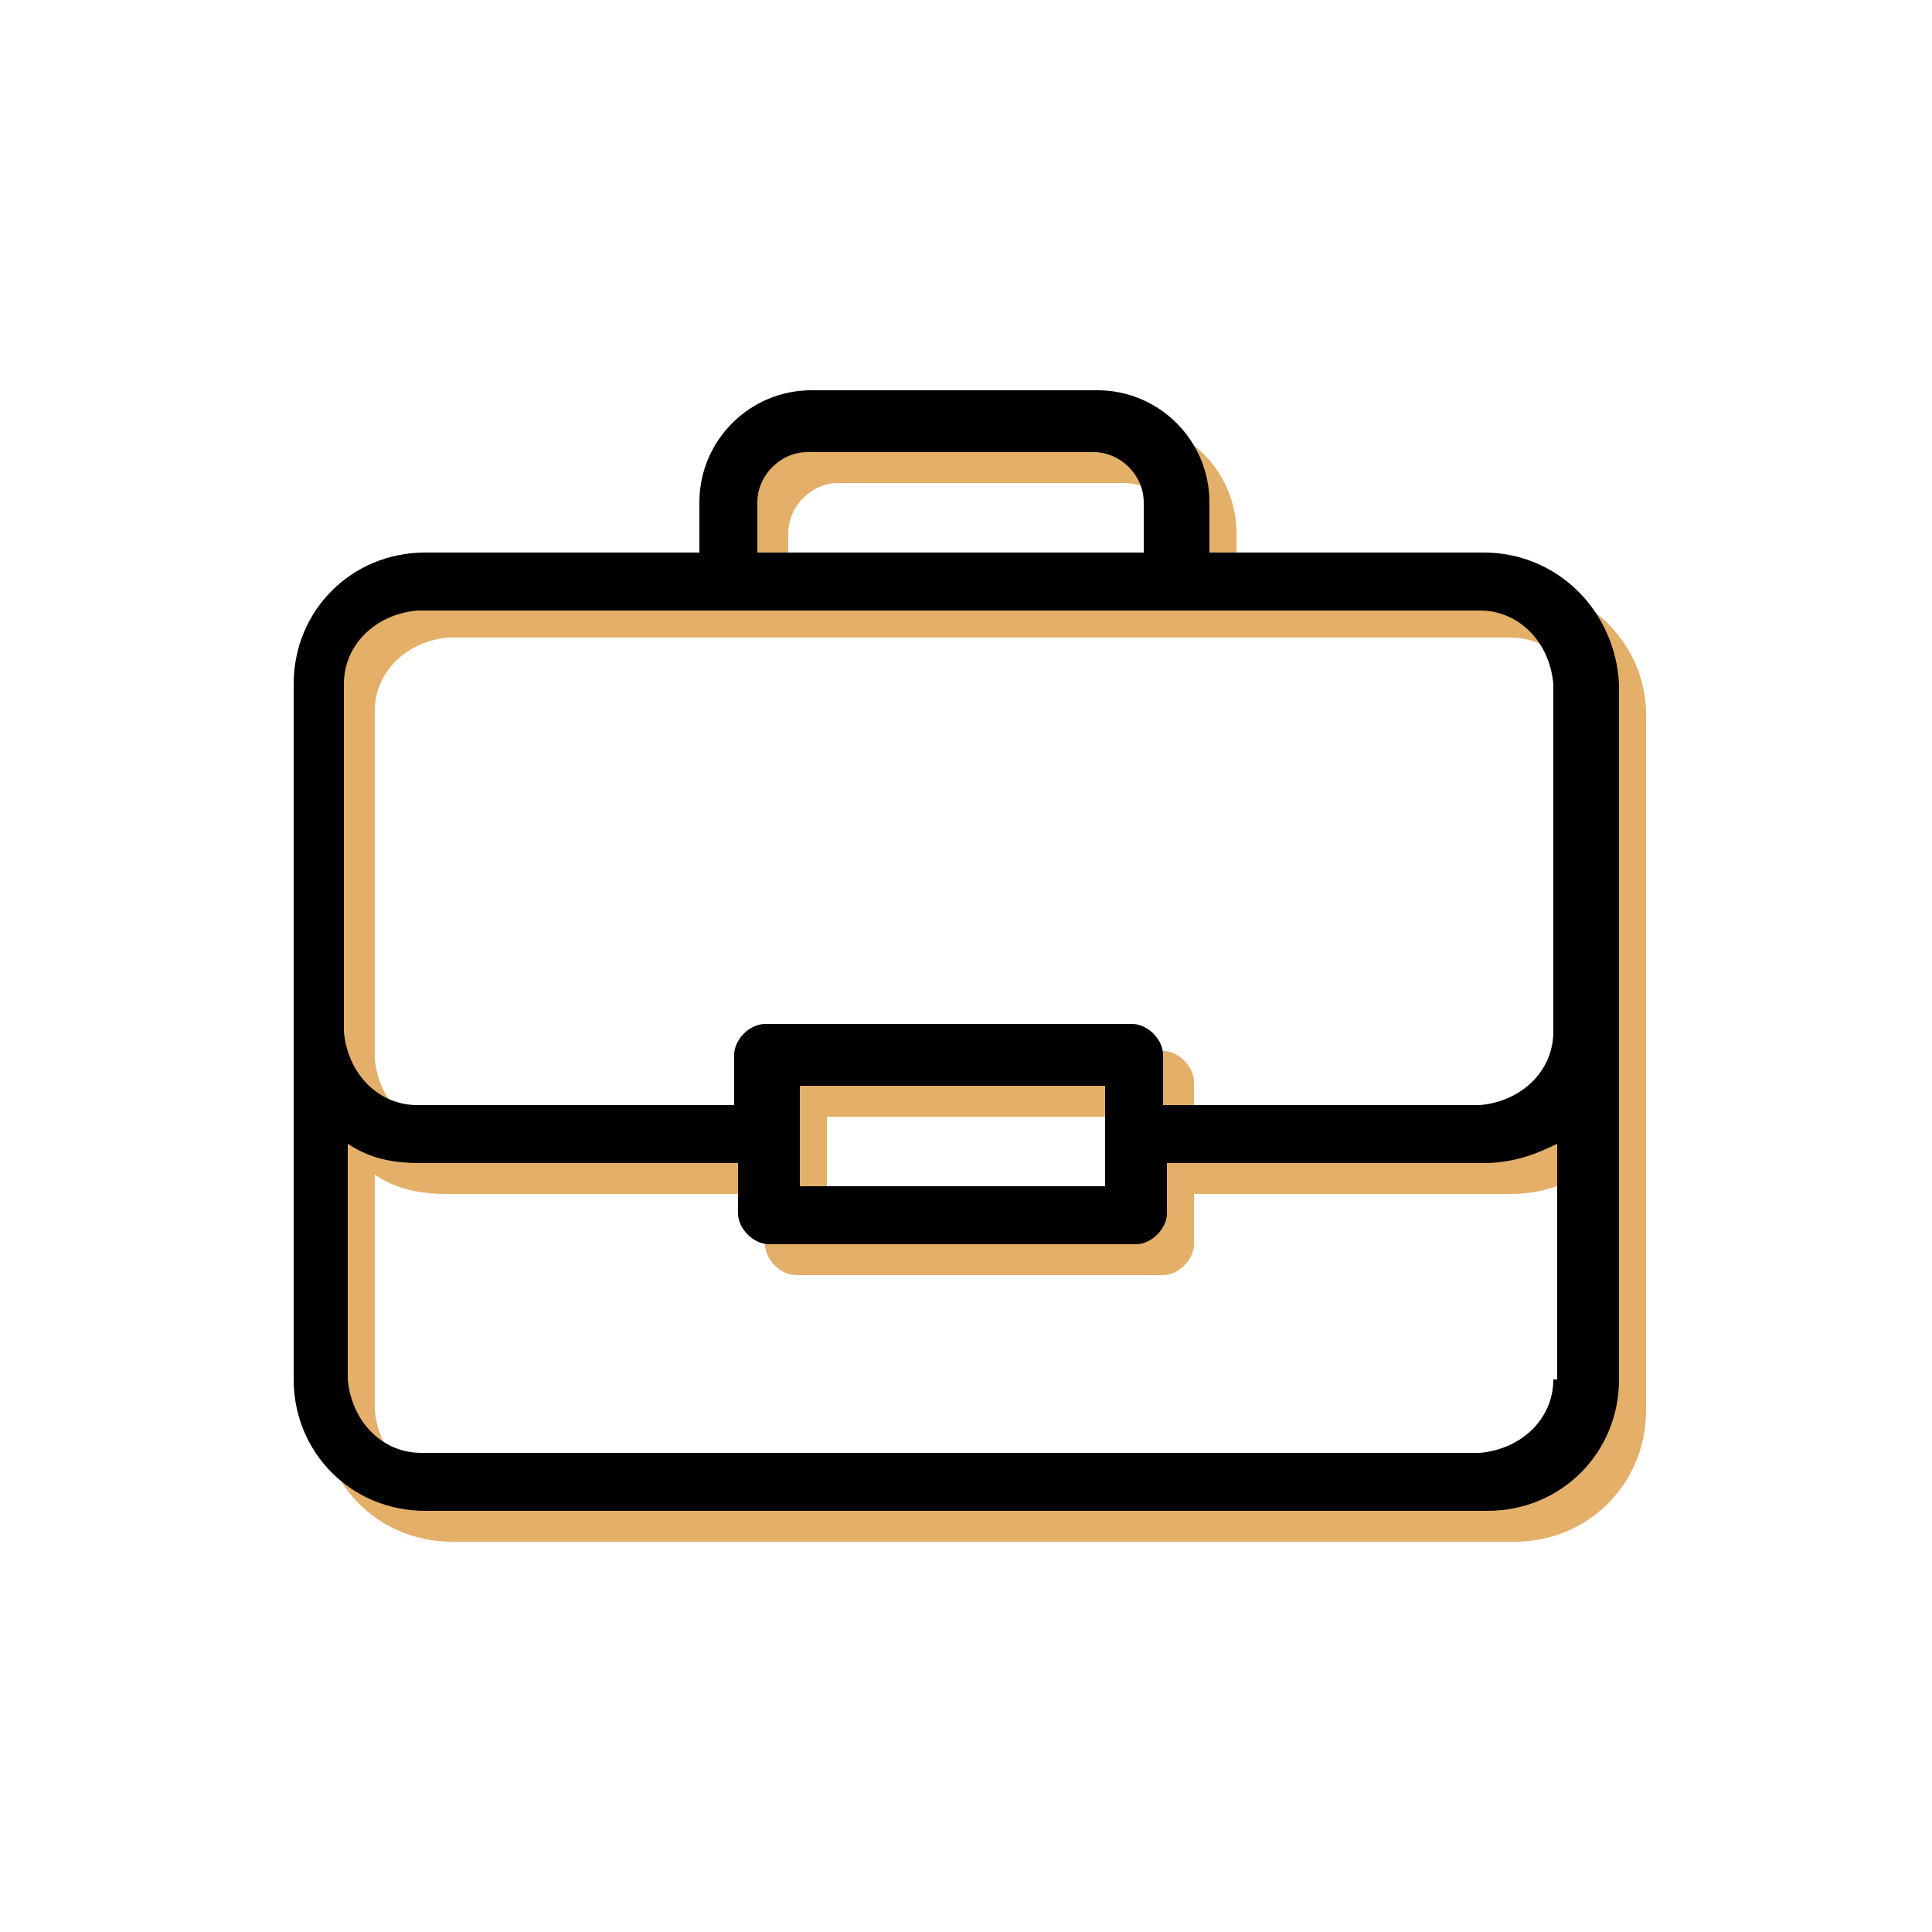
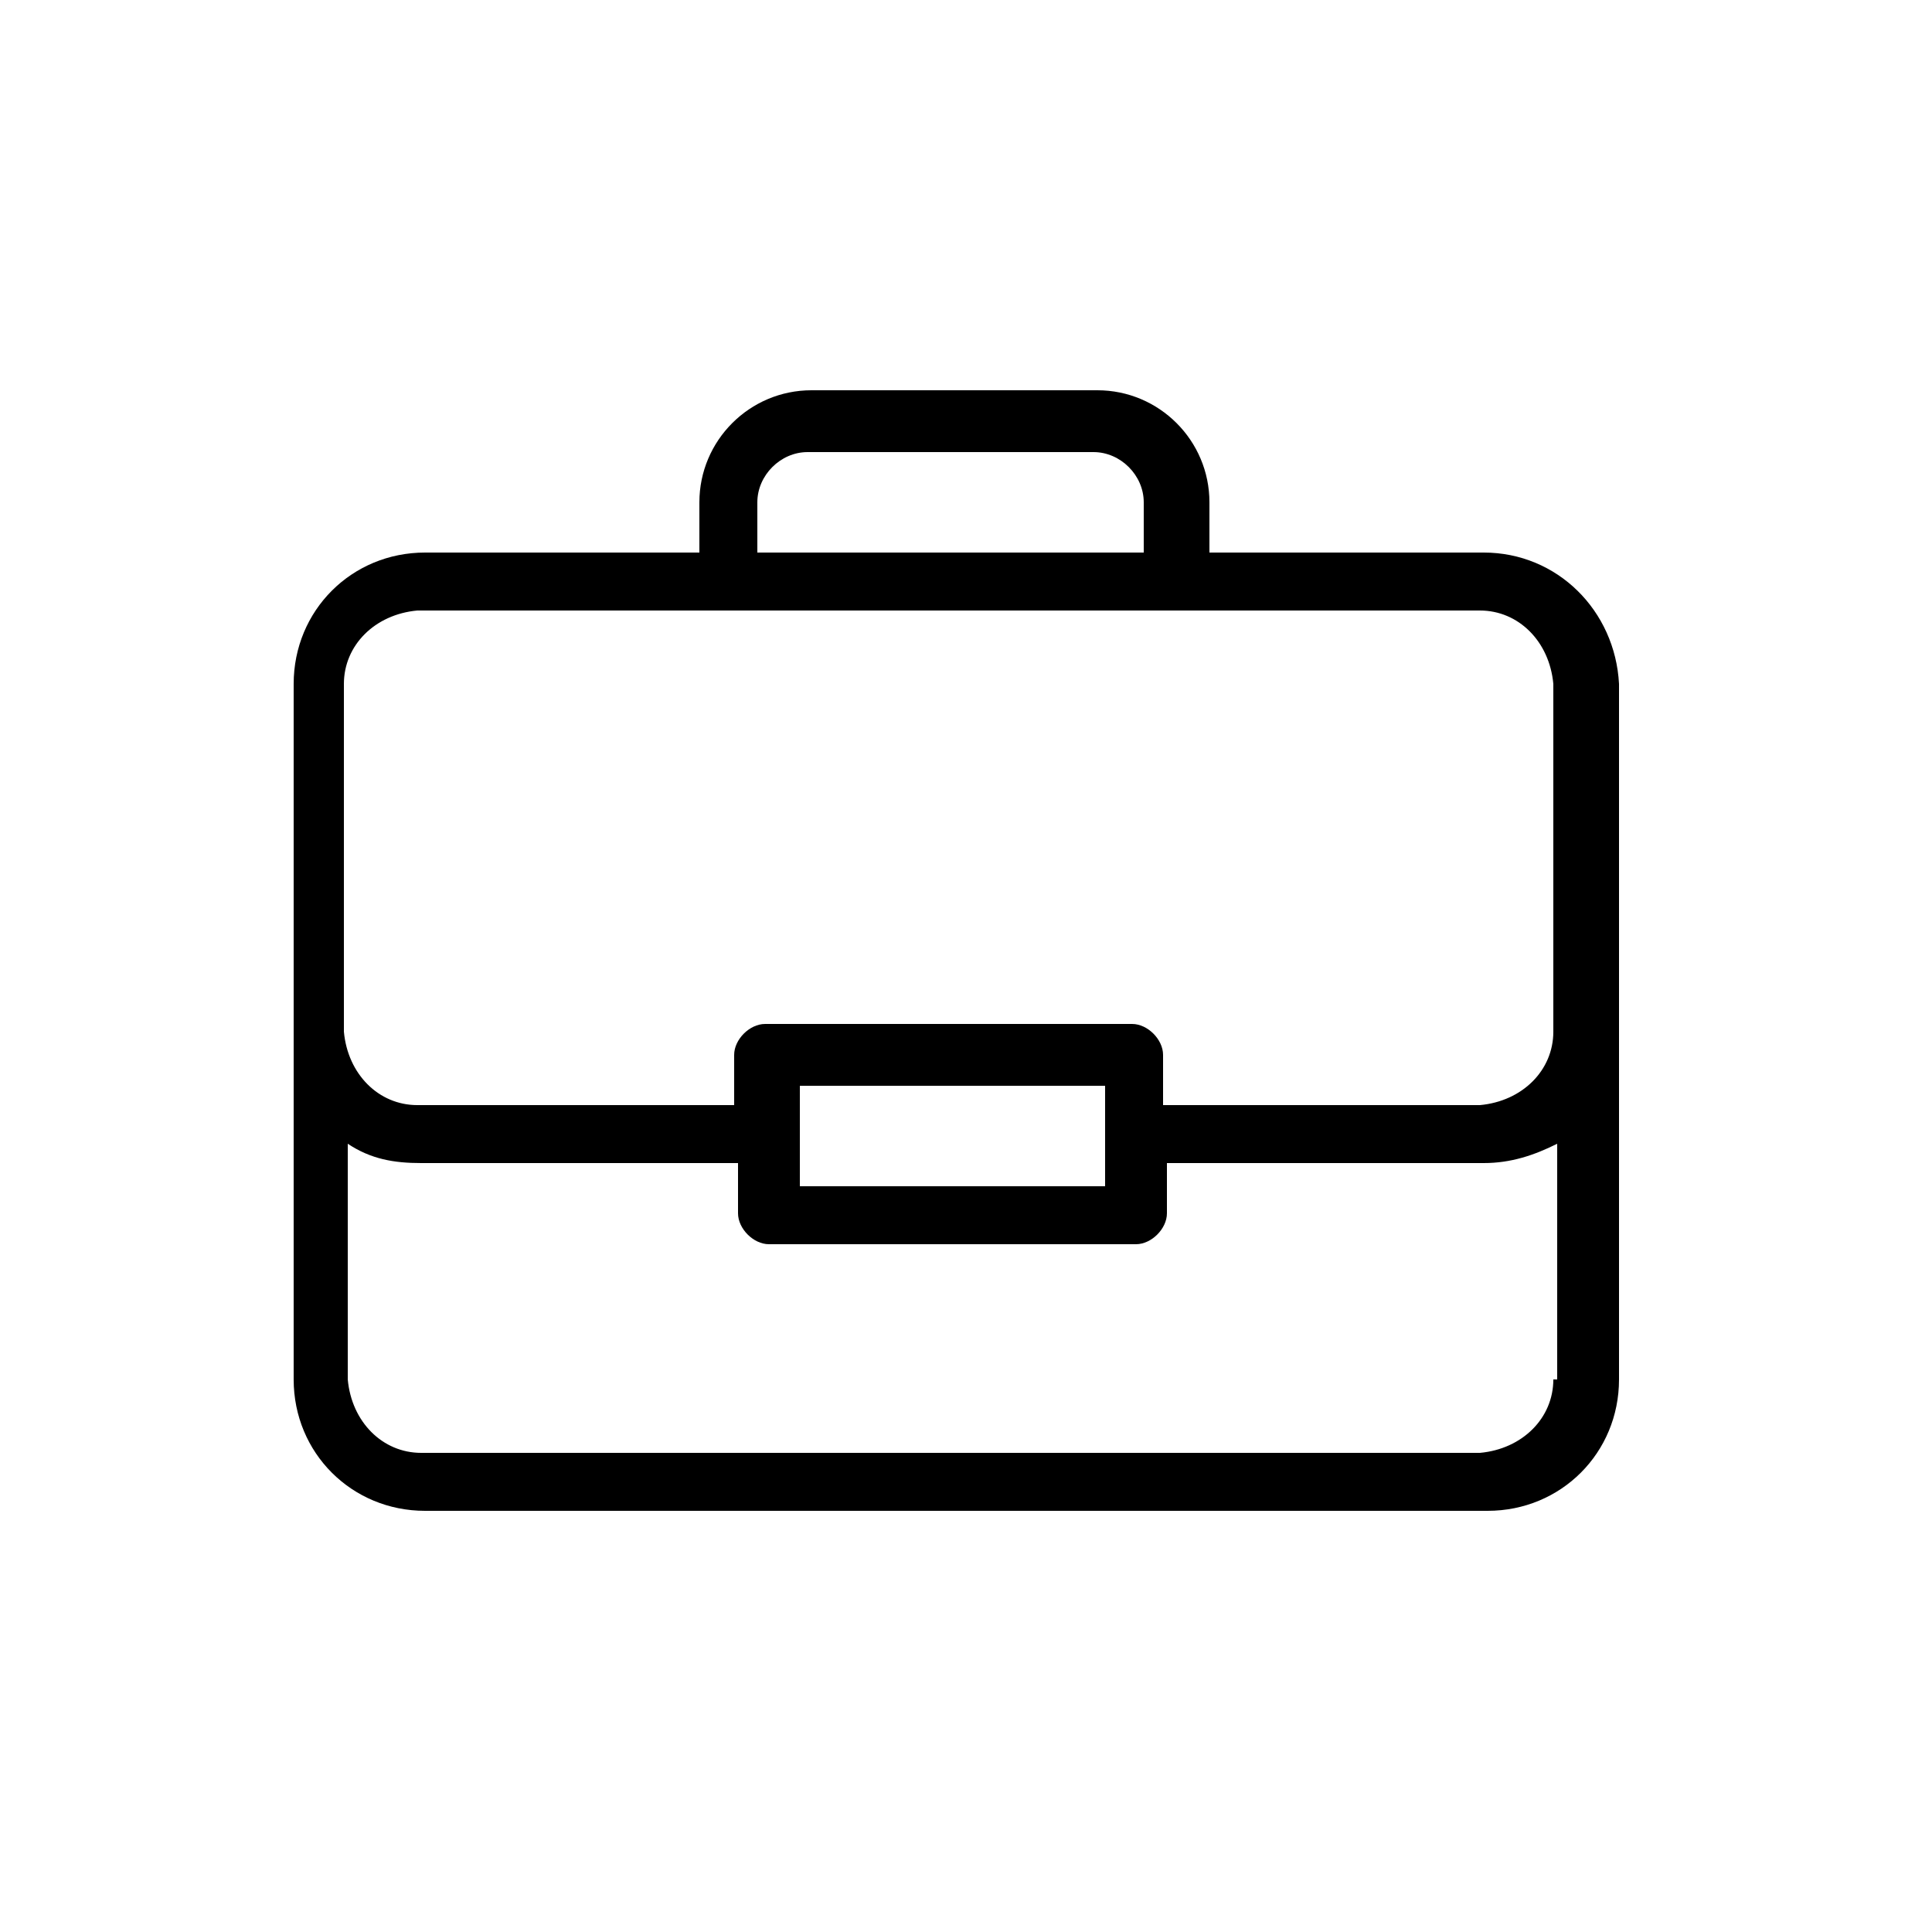
<svg xmlns="http://www.w3.org/2000/svg" id="Layer_1" x="0px" y="0px" viewBox="0 0 50 50" style="enable-background:new 0 0 50 50;" xml:space="preserve">
  <style type="text/css">	.st0{fill:#E3AF69;}	.st1{stroke:#000000;stroke-width:0.5;stroke-miterlimit:10;}	.st2{stroke:#000000;stroke-width:0.25;stroke-miterlimit:10;}	.st3{fill:none;}	.st4{fill-rule:evenodd;clip-rule:evenodd;fill:#E3AF69;}	.st5{fill-rule:evenodd;clip-rule:evenodd;}</style>
  <g>
    <g>
-       <path class="st0" d="M39.1,15.1H32v-1.3c0-1.6-1.3-2.9-2.9-2.9h-7.4c-1.6,0-2.9,1.3-2.9,2.9v1.3h-7.1c-1.9,0-3.4,1.5-3.4,3.4v18   c0,1.9,1.5,3.4,3.4,3.4h27.5c1.9,0,3.4-1.5,3.4-3.4v-18C42.6,16.6,41,15.1,39.1,15.1z M20.4,13.8c0-0.7,0.6-1.3,1.3-1.3h7.4   c0.7,0,1.3,0.6,1.3,1.3v1.3h-10V13.8z M41,36.5c0,1-0.8,1.8-1.9,1.9H11.6c-1,0-1.8-0.8-1.9-1.9v-6.1c0.6,0.4,1.2,0.5,1.9,0.5h8.2   v1.3c0,0.4,0.4,0.8,0.8,0.8c0,0,0,0,0,0h9.5c0.4,0,0.8-0.4,0.8-0.8c0,0,0,0,0,0v-1.3h8.2c0.7,0,1.3-0.2,1.9-0.5V36.5z M21.4,31.5   v-2.6h7.9v2.6H21.4z M41,27.5c0,1-0.8,1.8-1.9,1.9h-8.2V28c0-0.4-0.4-0.8-0.8-0.8c0,0,0,0,0,0h-9.5c-0.4,0-0.8,0.4-0.8,0.8   c0,0,0,0,0,0v1.3h-8.2c-1,0-1.8-0.8-1.9-1.9v-9c0-1,0.8-1.8,1.9-1.9h27.5c1,0,1.8,0.8,1.9,1.9V27.5z" />
-     </g>
+       </g>
    <g>
      <path d="M38.4,14.3h-7.1V13c0-1.6-1.3-2.9-2.9-2.9h-7.4c-1.6,0-2.9,1.3-2.9,2.9v1.3h-7.1c-1.9,0-3.4,1.5-3.4,3.4v18   c0,1.9,1.5,3.4,3.4,3.4h27.5c1.9,0,3.4-1.5,3.4-3.4v-18C41.8,15.8,40.3,14.3,38.4,14.3z M19.6,13c0-0.7,0.6-1.3,1.3-1.3h7.4   c0.7,0,1.3,0.6,1.3,1.3v1.3h-10V13z M40.2,35.7c0,1-0.8,1.8-1.9,1.9H10.9c-1,0-1.8-0.8-1.9-1.9v-6.1c0.6,0.4,1.2,0.5,1.9,0.5h8.2   v1.3c0,0.4,0.4,0.8,0.8,0.8c0,0,0,0,0,0h9.5c0.4,0,0.8-0.4,0.8-0.8c0,0,0,0,0,0v-1.3h8.2c0.7,0,1.3-0.2,1.9-0.5V35.7z M20.7,30.7   v-2.6h7.9v2.6H20.7z M40.2,26.7c0,1-0.8,1.8-1.9,1.9h-8.2v-1.3c0-0.4-0.4-0.8-0.8-0.8c0,0,0,0,0,0h-9.5c-0.4,0-0.8,0.4-0.8,0.8   c0,0,0,0,0,0v1.3h-8.2c-1,0-1.8-0.8-1.9-1.9v-9c0-1,0.8-1.8,1.9-1.9h27.5c1,0,1.8,0.8,1.9,1.9V26.7z" />
    </g>
  </g>
</svg>